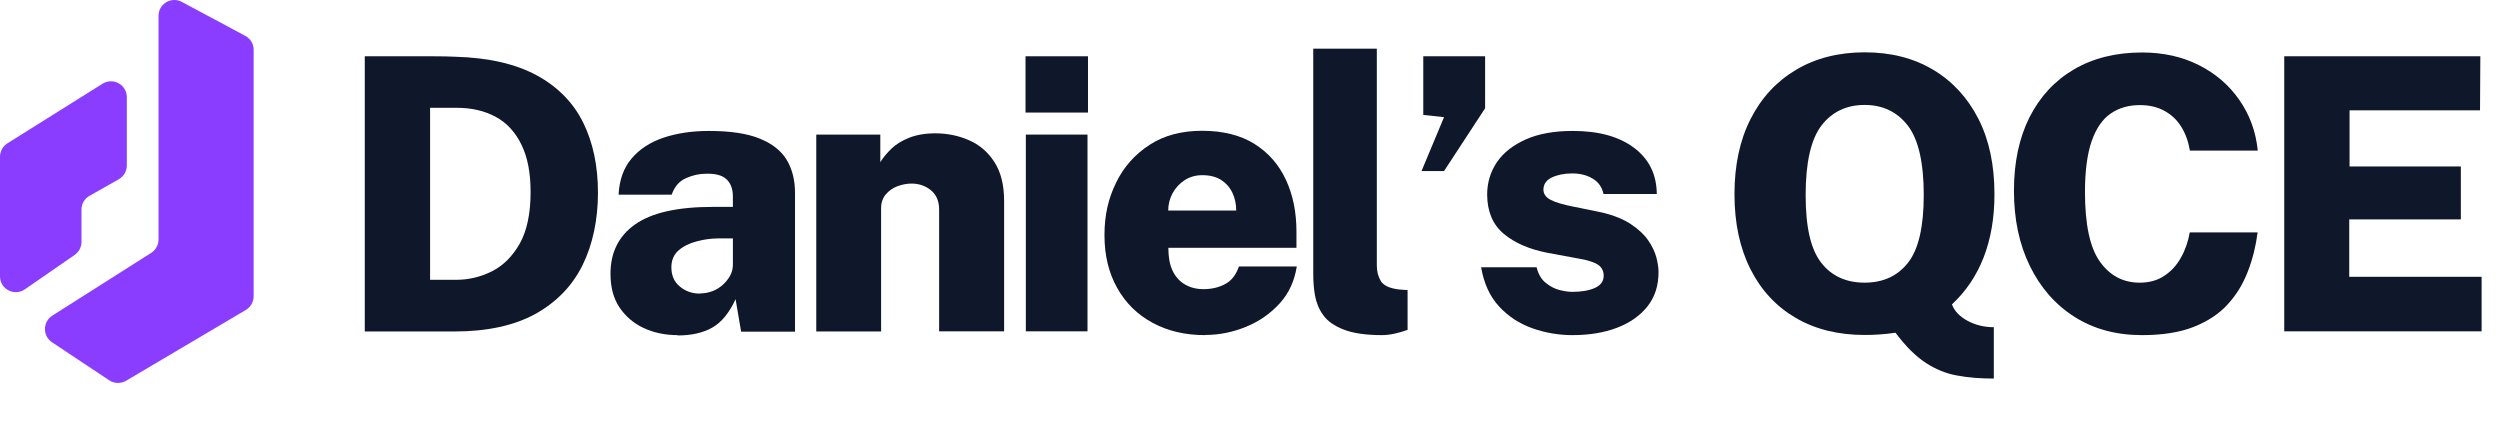
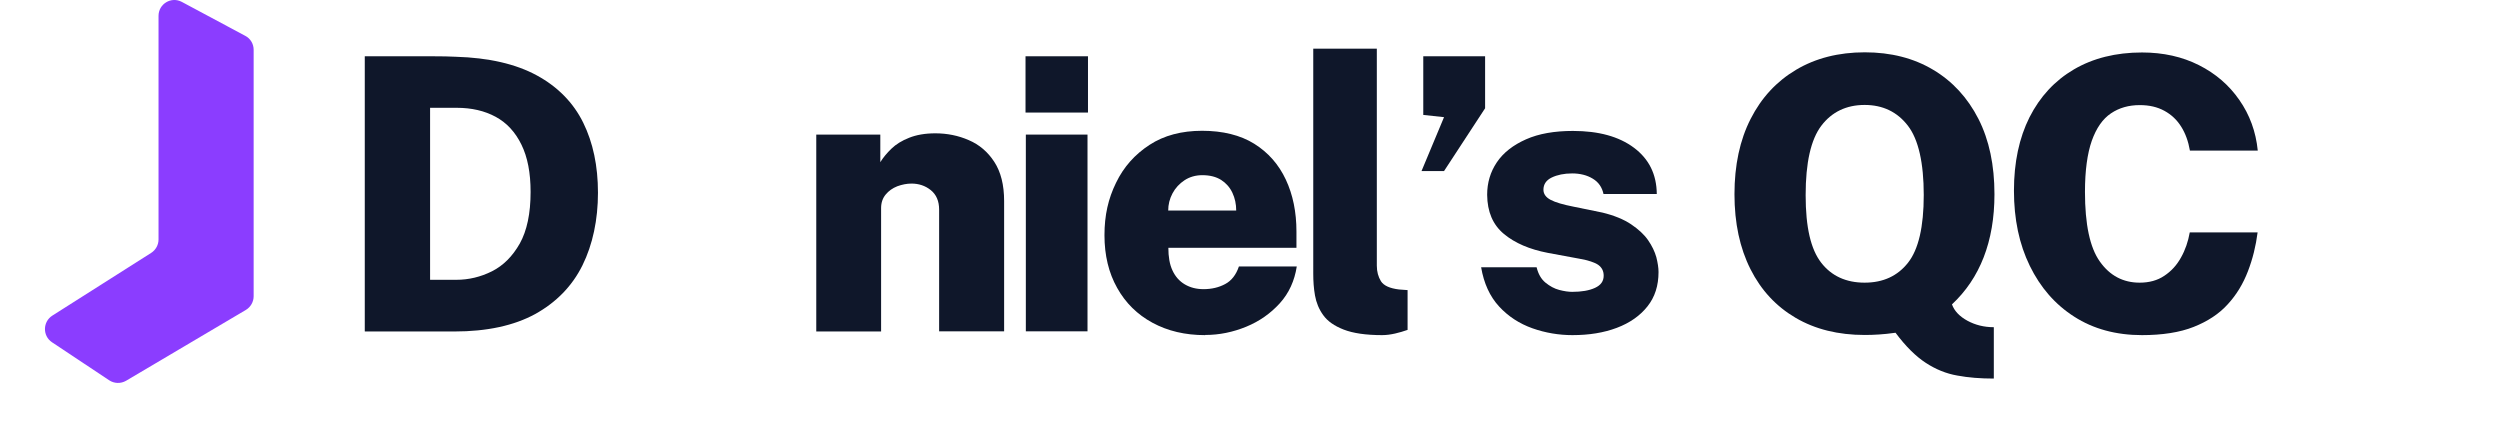
<svg xmlns="http://www.w3.org/2000/svg" id="Layer_1" width="157.7" height="26.66" viewBox="0 0 157.7 26.66">
  <defs>
    <style>.cls-1{fill:#0f172a;}.cls-2{fill:#8b3dff;}</style>
  </defs>
  <path class="cls-2" d="M10,1v14.11c0,.34-.18.66-.46.84l-6.24,3.96c-.61.39-.62,1.28-.02,1.68l3.61,2.4c.32.21.73.22,1.06.03l7.56-4.47c.3-.18.49-.51.49-.86V3.14c0-.37-.2-.71-.53-.88L11.47.12c-.67-.36-1.47.13-1.47.88Z" />
-   <path class="cls-2" d="M0,9.89v7.54c0,.81.9,1.28,1.57.82l3.14-2.17c.27-.19.43-.49.43-.82v-2.04c0-.36.19-.69.51-.87l1.84-1.04c.31-.18.51-.51.51-.87v-4.31c0-.79-.86-1.26-1.53-.85L.47,9.04C.18,9.22,0,9.54,0,9.89Z" />
  <path class="cls-1" d="M23.01,20.9V3.55h.86c.46,0,1,0,1.61,0,.61,0,1.21,0,1.81,0,.59,0,1.08.01,1.45.03,2.1.06,3.81.46,5.13,1.18s2.3,1.72,2.92,2.98c.62,1.26.93,2.73.93,4.42s-.33,3.27-.98,4.58c-.65,1.31-1.65,2.33-2.98,3.07-1.34.73-3.04,1.1-5.1,1.1h-5.64ZM27.12,17.65h1.66c.79,0,1.54-.18,2.26-.54.71-.36,1.29-.94,1.75-1.75.45-.81.68-1.89.68-3.25,0-1.21-.19-2.2-.58-2.99-.38-.78-.92-1.37-1.62-1.75s-1.52-.57-2.46-.57h-1.68v10.85Z" />
-   <path class="cls-1" d="M42.74,21.14c-.78,0-1.5-.15-2.14-.45-.64-.3-1.15-.74-1.53-1.31s-.56-1.28-.56-2.11c0-1.35.52-2.39,1.56-3.12,1.04-.73,2.67-1.1,4.9-1.1h1.26v-.65c0-.49-.14-.85-.41-1.1s-.71-.36-1.29-.34c-.42,0-.84.09-1.26.28-.43.19-.72.53-.9,1.04h-3.35c.05-.94.32-1.7.83-2.29.5-.59,1.18-1.03,2.02-1.31.84-.28,1.79-.42,2.84-.42,1.36,0,2.44.16,3.23.49.79.32,1.36.78,1.7,1.36.34.58.51,1.26.51,2.05v8.76h-3.4l-.35-2.05c-.4.87-.89,1.47-1.48,1.8s-1.31.49-2.17.49ZM44.15,18.51c.27,0,.53-.05.78-.14s.47-.23.66-.4c.19-.17.34-.36.46-.57s.17-.43.18-.67v-1.69h-1.01c-.42.01-.85.07-1.29.19-.45.12-.82.3-1.12.56-.3.26-.46.61-.46,1.07,0,.52.18.93.54,1.22.36.3.78.44,1.26.44Z" />
  <path class="cls-1" d="M51.49,20.9v-12.41h4.04v1.74c.18-.29.41-.57.7-.85.29-.28.66-.51,1.12-.69.45-.18,1-.28,1.65-.28.74,0,1.45.14,2.11.43.66.28,1.2.74,1.61,1.37s.62,1.45.62,2.47v8.22h-4.1v-7.68c0-.54-.18-.95-.53-1.23-.35-.28-.76-.41-1.21-.41-.3,0-.6.06-.9.17-.3.12-.54.29-.73.52-.19.23-.29.51-.29.86v7.78h-4.09Z" />
  <path class="cls-1" d="M64.69,7.1v-3.55h3.94v3.55h-3.94ZM64.71,20.9v-12.41h3.89v12.41h-3.89Z" />
  <path class="cls-1" d="M76.02,21.14c-1.26,0-2.36-.26-3.32-.78-.96-.52-1.7-1.25-2.23-2.2-.53-.94-.8-2.05-.8-3.32s.24-2.31.73-3.31c.48-1,1.19-1.79,2.11-2.39.92-.6,2.03-.89,3.32-.89s2.41.27,3.29.82c.88.55,1.54,1.3,1.99,2.26s.67,2.05.67,3.28v1.02h-8.08c0,.57.08,1.05.26,1.43.18.39.44.68.78.88s.73.3,1.18.3c.51,0,.97-.11,1.36-.32.4-.21.69-.58.87-1.11h3.65c-.14.9-.49,1.68-1.07,2.32-.58.64-1.29,1.14-2.12,1.48s-1.69.52-2.58.52ZM73.68,13.28h4.3c0-.41-.08-.78-.24-1.12-.16-.34-.4-.61-.71-.81-.32-.2-.71-.3-1.19-.3-.42,0-.8.11-1.12.32-.32.21-.58.49-.76.83-.18.34-.27.7-.27,1.09Z" />
  <path class="cls-1" d="M87.19,21.14c-1.03,0-1.84-.12-2.43-.35-.59-.23-1.02-.53-1.29-.91-.27-.37-.44-.79-.52-1.24s-.11-.91-.11-1.36V3.07h4.01v13.69c0,.38.09.7.26.98.18.28.56.45,1.14.52l.54.04v2.51c-.26.09-.52.17-.79.23s-.54.1-.82.1Z" />
  <path class="cls-1" d="M89.67,10.79l1.42-3.4-1.31-.14v-3.7h3.9v3.28l-2.59,3.96h-1.42Z" />
  <path class="cls-1" d="M99.2,21.14c-.86,0-1.71-.14-2.53-.43-.82-.29-1.53-.75-2.11-1.38s-.96-1.46-1.13-2.47h3.5c.1.42.29.75.56.97.27.22.56.38.87.46s.58.12.81.12c.59,0,1.07-.08,1.44-.25s.55-.42.55-.77c0-.29-.11-.51-.34-.68-.23-.16-.63-.29-1.19-.39l-2-.37c-1.14-.22-2.06-.61-2.76-1.19s-1.05-1.4-1.06-2.47c0-.76.2-1.44.61-2.05s1.03-1.09,1.84-1.45c.81-.36,1.8-.53,2.96-.53,1.62,0,2.9.35,3.85,1.06s1.43,1.68,1.44,2.92h-3.36c-.09-.42-.31-.75-.68-.97-.36-.22-.8-.33-1.3-.33s-.94.09-1.29.26c-.35.17-.52.43-.52.77,0,.26.15.48.46.64.3.16.79.3,1.45.43l1.81.37c.74.18,1.35.43,1.81.74.46.31.82.64,1.07,1,.25.36.42.72.52,1.07.09.36.14.67.14.94,0,.86-.23,1.58-.7,2.17-.47.59-1.11,1.04-1.93,1.35-.82.31-1.75.46-2.79.46Z" />
  <path class="cls-1" d="M125.77,23.88c-.84,0-1.61-.06-2.3-.19-.7-.12-1.36-.39-1.99-.8-.63-.41-1.27-1.04-1.91-1.9-.41.06-.76.09-1.05.11-.29.02-.59.03-.89.03-1.68,0-3.13-.36-4.36-1.08-1.23-.72-2.18-1.74-2.85-3.07s-1.01-2.9-1.01-4.73.34-3.42,1.02-4.75c.68-1.34,1.64-2.37,2.87-3.1,1.23-.73,2.68-1.1,4.33-1.1s3.09.37,4.31,1.1c1.23.73,2.18,1.77,2.86,3.1.68,1.34,1.01,2.92,1.01,4.75,0,1.5-.23,2.82-.68,3.98s-1.12,2.15-2,2.97c.15.42.48.76.97,1.03.5.27,1.05.41,1.67.41v3.23ZM117.62,17.83c1.17,0,2.08-.42,2.74-1.26s.99-2.26.99-4.27-.33-3.5-1-4.37c-.67-.87-1.58-1.31-2.73-1.31s-2.07.44-2.73,1.31c-.66.87-.99,2.33-.99,4.38s.33,3.42.98,4.26c.65.84,1.57,1.26,2.74,1.26Z" />
  <path class="cls-1" d="M135.13,21.14c-1.65,0-3.08-.39-4.28-1.16-1.21-.77-2.14-1.84-2.81-3.21s-1-2.95-1-4.74.33-3.33.98-4.63c.66-1.3,1.59-2.31,2.8-3.02s2.65-1.07,4.3-1.07c1.34,0,2.54.27,3.59.8s1.9,1.26,2.55,2.2c.65.93,1.04,1.99,1.16,3.19h-4.28c-.1-.58-.28-1.08-.55-1.51-.27-.43-.62-.76-1.06-1-.44-.24-.95-.36-1.55-.36-.7,0-1.3.17-1.82.52-.52.35-.92.92-1.21,1.73-.28.8-.43,1.88-.43,3.22,0,2.05.31,3.52.94,4.4.63.89,1.47,1.33,2.51,1.33.6,0,1.12-.14,1.55-.43.44-.29.79-.67,1.06-1.16.27-.48.45-1.01.55-1.58h4.28c-.11.86-.31,1.67-.61,2.45s-.71,1.47-1.27,2.08c-.55.61-1.27,1.08-2.15,1.43s-1.98.52-3.28.52Z" />
-   <path class="cls-1" d="M144.09,20.9V3.55h12.37l-.02,3.41h-8.23v3.54h7.02v3.34h-7.04v3.62h8.35v3.44h-12.44Z" />
</svg>